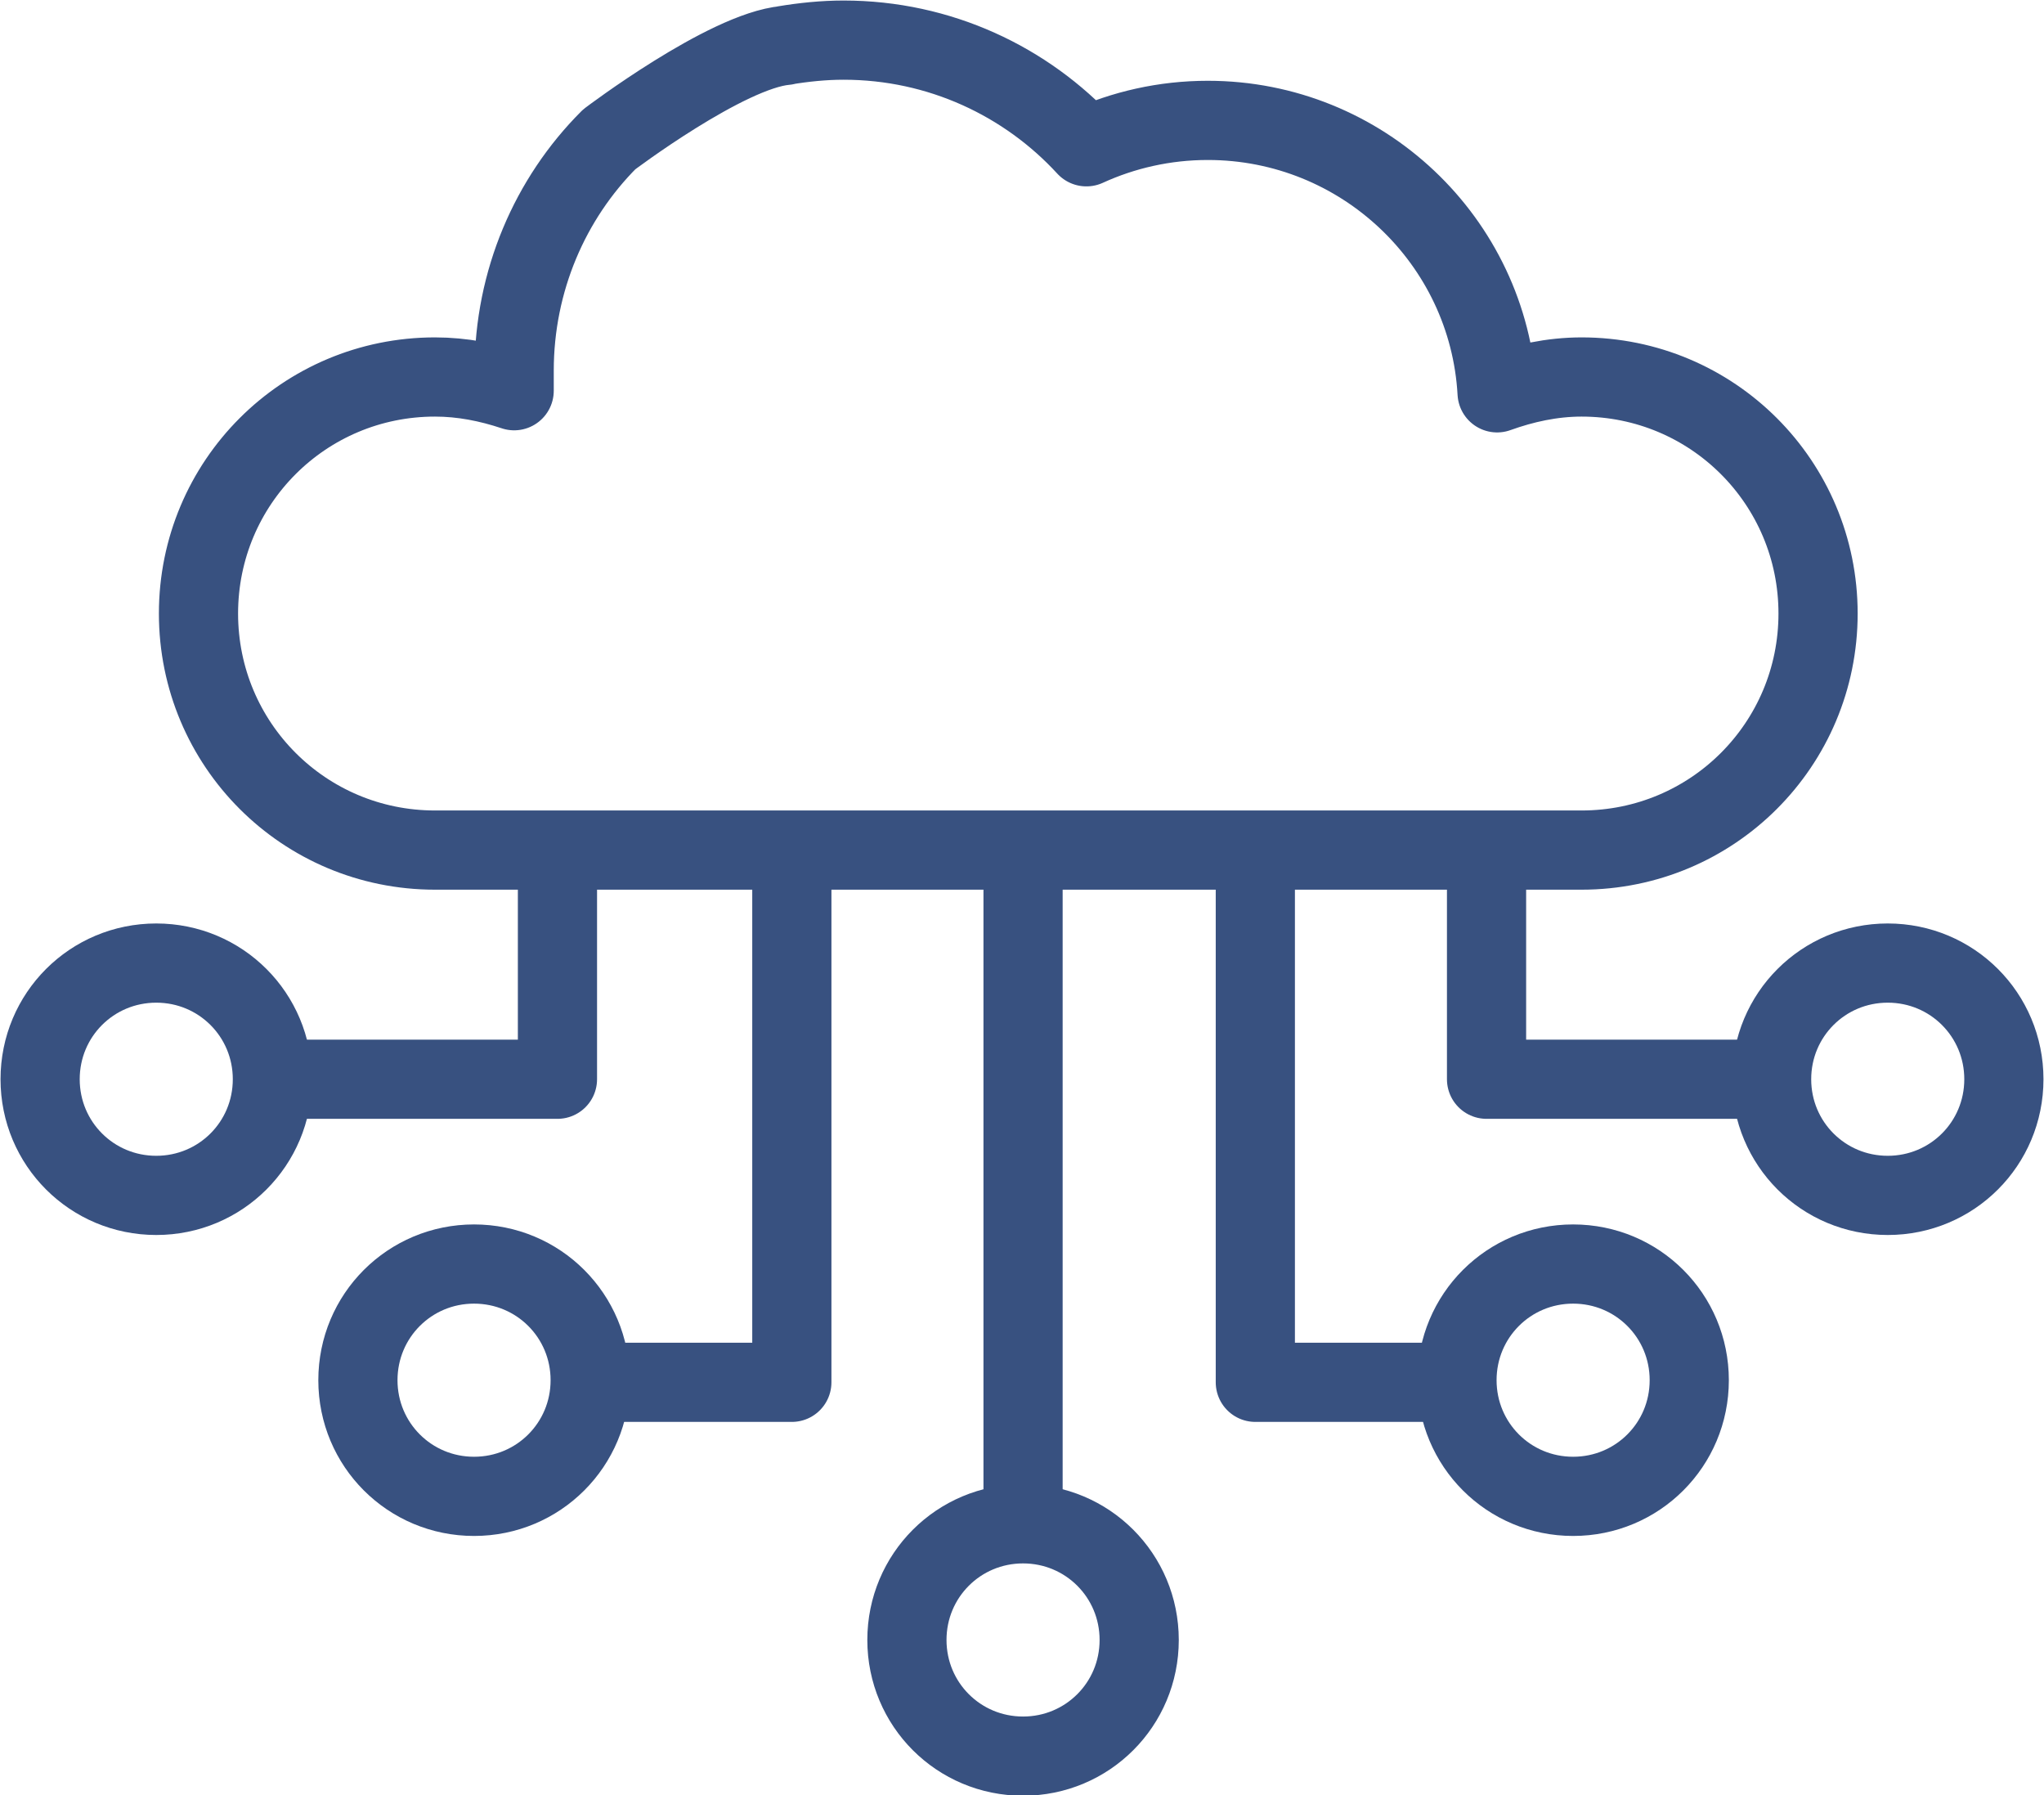
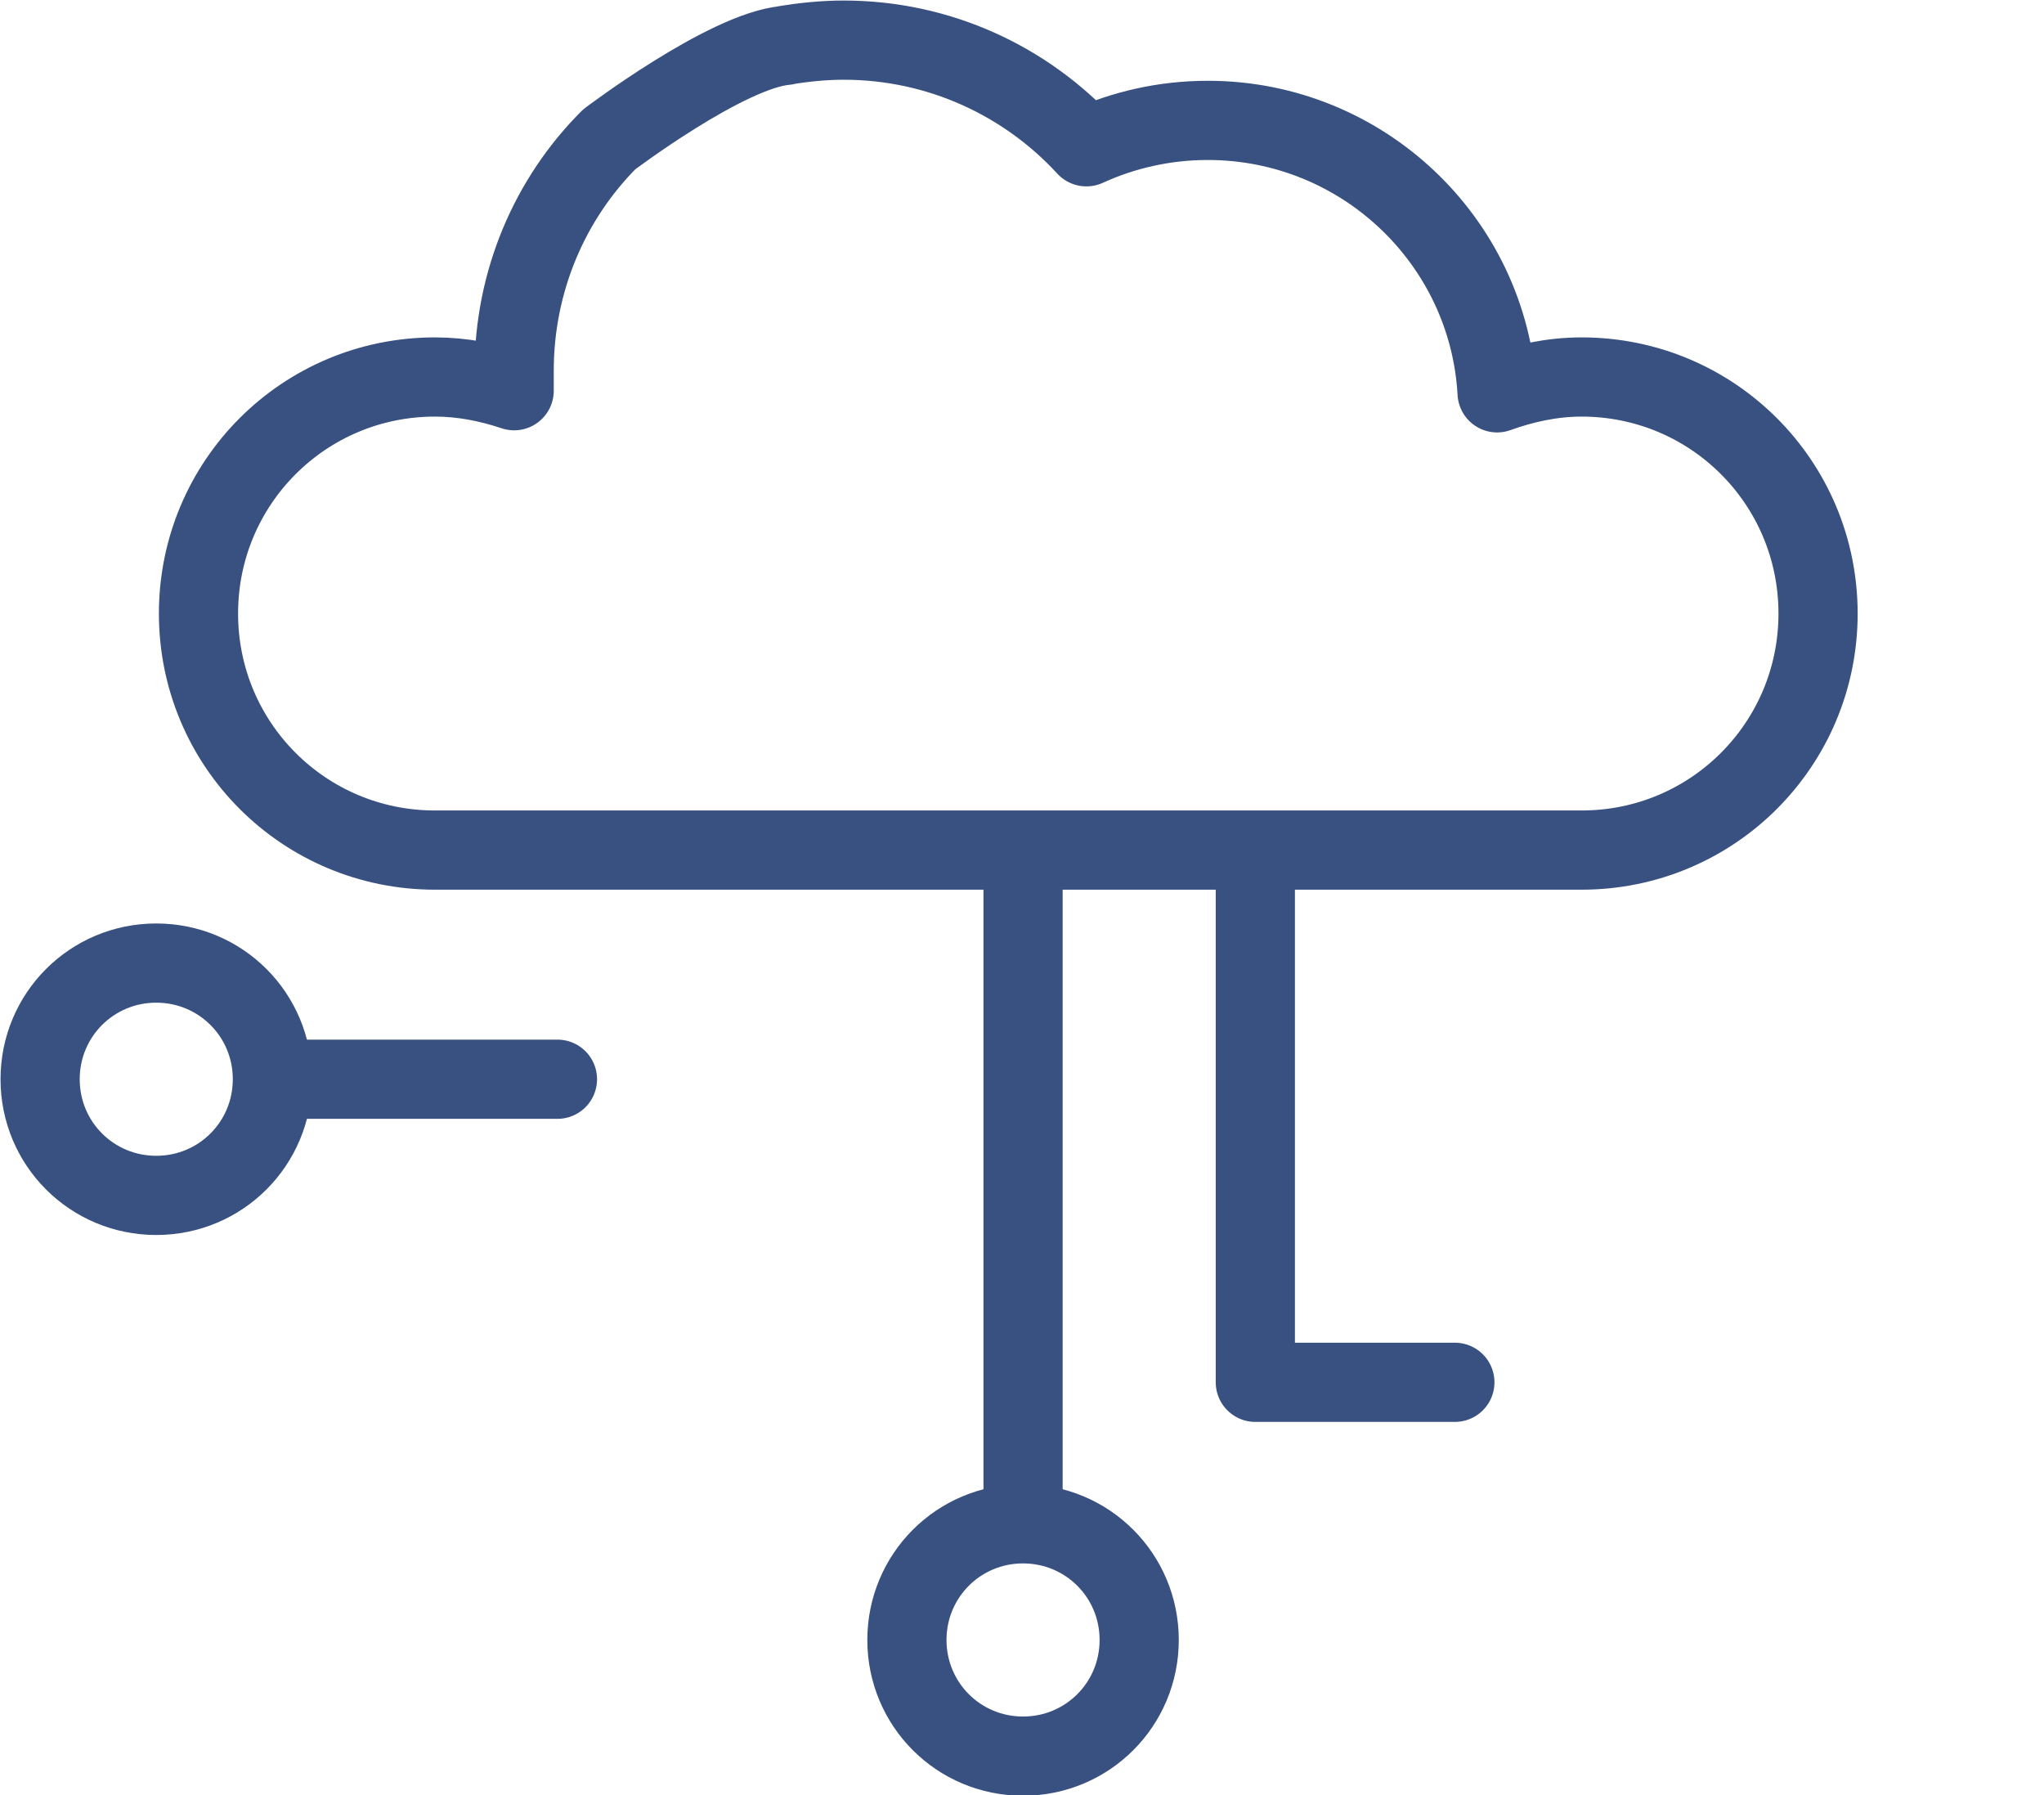
<svg xmlns="http://www.w3.org/2000/svg" id="Layer_2" data-name="Layer 2" width="19.36" height="17" viewBox="0 0 19.36 17">
  <defs>
    <style>
      .cls-1 {
        fill: none;
        stroke: #385180;
        stroke-linecap: round;
        stroke-linejoin: round;
        stroke-width: .75px;
      }
    </style>
  </defs>
  <g id="Layer_1-2" data-name="Layer 1">
    <g id="g3594">
      <g id="g3596">
        <g id="g3598">
          <g id="g3632">
            <path id="path3634" class="cls-1" d="M7.43.43c.18-.03.37-.05.56-.05.91,0,1.73.39,2.3,1.01.35-.16.74-.25,1.15-.25,1.46,0,2.66,1.14,2.74,2.58.25-.09.52-.15.8-.15,1.24,0,2.24,1,2.24,2.24s-1,2.24-2.24,2.24c-.04,0-.07,0-.11,0H4.23s-.07,0-.11,0c-1.24,0-2.24-1-2.24-2.24s1-2.24,2.24-2.24c.26,0,.51.05.75.13,0-.06,0-.13,0-.19,0-.85.34-1.63.9-2.19,0,0,1.11-.84,1.67-.89Z" />
          </g>
          <g id="g3636">
-             <path id="path3638" class="cls-1" d="M18.98,10.22c0,.61-.49,1.1-1.1,1.1s-1.1-.49-1.1-1.1.49-1.1,1.1-1.1,1.1.49,1.1,1.1Z" />
-           </g>
+             </g>
          <g id="g3640">
-             <path id="path3642" class="cls-1" d="M16,13.07c0,.61-.49,1.1-1.1,1.1s-1.1-.49-1.1-1.1.49-1.1,1.1-1.1,1.1.49,1.1,1.1Z" />
-           </g>
+             </g>
          <g id="g3644">
            <path id="path3646" class="cls-1" d="M10.79,15.53c0,.61-.49,1.1-1.1,1.1s-1.1-.49-1.1-1.1.49-1.1,1.1-1.1,1.1.49,1.1,1.1Z" />
          </g>
          <g id="g3648">
-             <path id="path3650" class="cls-1" d="M16.74,10.22h-2.66v-2.11" />
-           </g>
+             </g>
          <g id="g3652">
            <path id="path3654" class="cls-1" d="M.38,10.22c0,.61.49,1.1,1.1,1.1s1.1-.49,1.1-1.1-.49-1.1-1.1-1.1-1.1.49-1.1,1.1Z" />
          </g>
          <g id="g3656">
-             <path id="path3658" class="cls-1" d="M2.59,10.22h2.69v-2.11" />
+             <path id="path3658" class="cls-1" d="M2.59,10.22h2.69" />
          </g>
          <g id="g3660">
            <path id="path3662" class="cls-1" d="M9.69,8.13v6.29" />
          </g>
          <g id="g3664">
            <path id="path3666" class="cls-1" d="M11.89,8.13v4.96h1.89" />
          </g>
          <g id="g3668">
-             <path id="path3670" class="cls-1" d="M3.39,13.07c0,.61.49,1.1,1.1,1.1s1.1-.49,1.1-1.1-.49-1.1-1.1-1.1-1.1.49-1.1,1.1Z" />
-           </g>
+             </g>
          <g id="g3672">
-             <path id="path3674" class="cls-1" d="M7.5,8.13v4.96h-1.89" />
-           </g>
+             </g>
        </g>
      </g>
    </g>
  </g>
</svg>